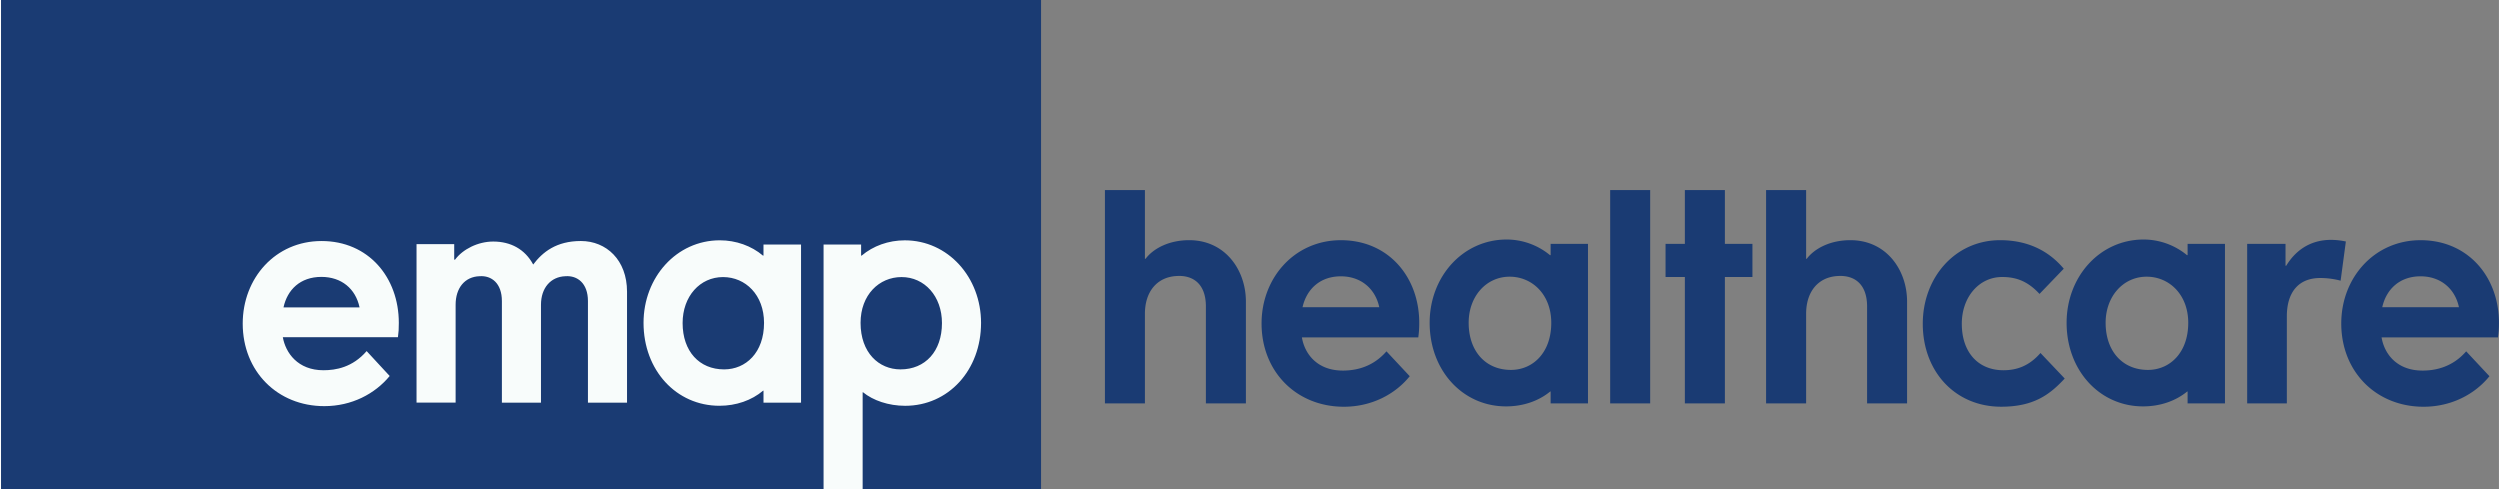
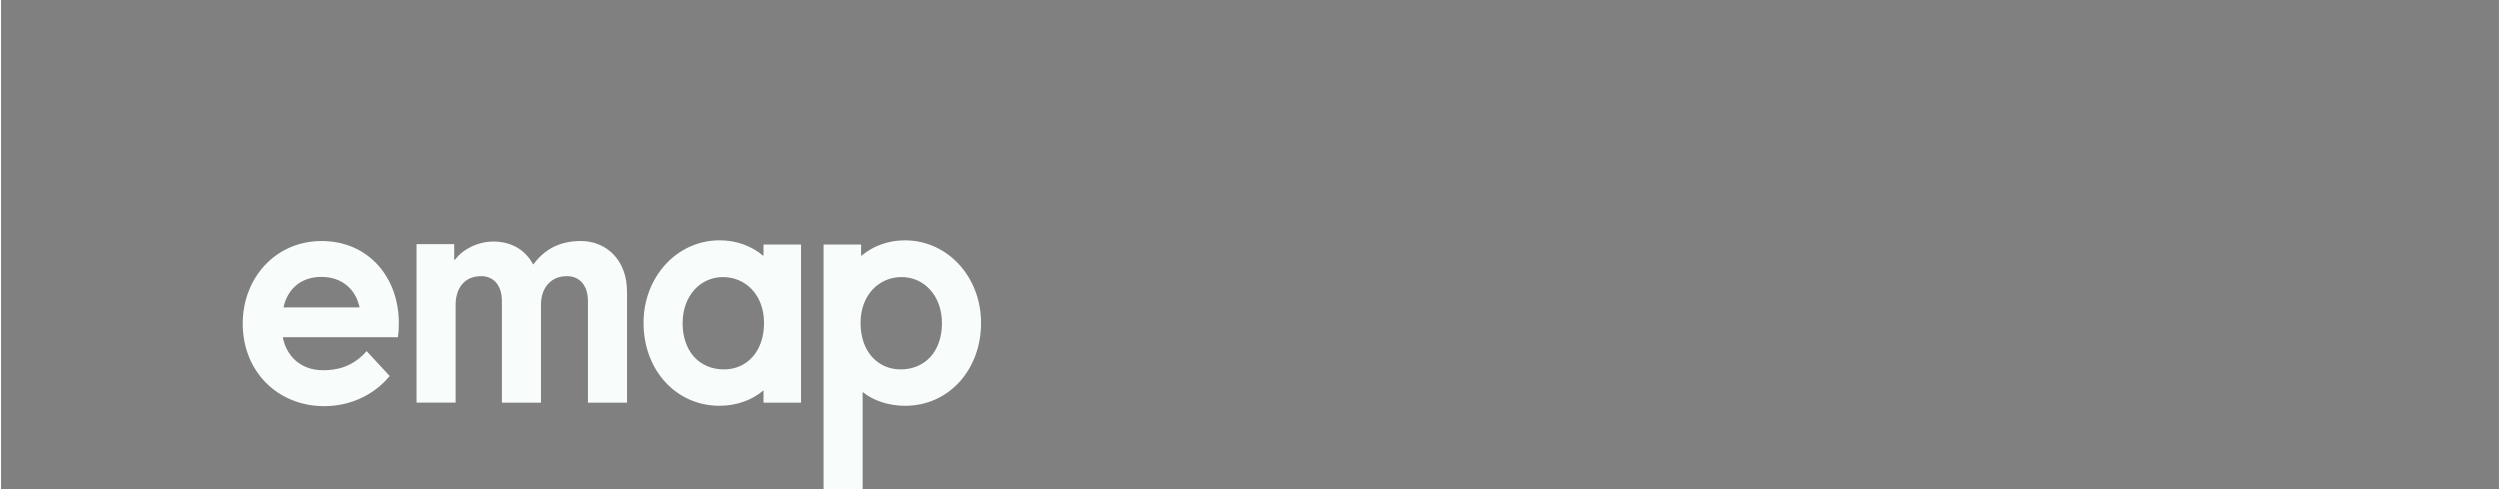
<svg xmlns="http://www.w3.org/2000/svg" width="2500" height="489" viewBox="0 0 170.078 33.295">
  <rect x="0" y="0" width="170.078" height="33.295" fill="#808080" stroke="none" />
-   <path fill="#1a3b73" d="M0 0h70.812v33.295H0V0z" />
  <path d="M39.961 20.501v6.914h2.661V19.86c0-2.158-1.408-3.45-3.142-3.45-1.676 0-2.613.76-3.247 1.601-.562-1.045-1.535-1.565-2.719-1.565-1.042 0-2.073.521-2.601 1.232h-.058v-1.055H28.29v10.791h2.661V20.75c0-1.139.62-1.909 1.629-1.943.81-.061 1.522.472 1.522 1.694v6.914h2.661V20.75c0-1.139.656-1.909 1.665-1.943.808-.06 1.533.472 1.533 1.694zM51.914 16.648h2.556v10.767h-2.556v-.817h-.024c-.784.664-1.839 1.03-2.976 1.03-2.942 0-5.168-2.42-5.168-5.645 0-3.107 2.25-5.621 5.192-5.621 1.112 0 2.156.378 2.941 1.042h.034v-.756h.001zm-2.753 2.217c-1.57 0-2.754 1.306-2.754 3.132 0 1.921 1.137 3.154 2.825 3.154 1.477 0 2.719-1.138 2.719-3.167-.001-1.909-1.266-3.119-2.79-3.119zM58.595 17.406c.785-.664 1.828-1.042 2.94-1.042 2.942 0 5.192 2.513 5.192 5.621 0 3.225-2.227 5.645-5.168 5.645-1.136 0-2.19-.366-2.87-.923h-.024v6.59h-2.661V16.648h2.556v.757h.035v.001zm2.646 7.745c1.688 0 2.824-1.233 2.824-3.154 0-1.826-1.183-3.132-2.752-3.132-1.524 0-2.79 1.21-2.79 3.119 0 2.029 1.244 3.167 2.718 3.167zM26.462 25.601c-1.008 1.222-2.589 2.052-4.453 2.052-3.177 0-5.554-2.36-5.554-5.621 0-3.095 2.226-5.621 5.367-5.621 3.199 0 5.262 2.478 5.262 5.573 0 .405-.012.64-.06.973h-7.838c.187 1.066 1.018 2.252 2.765 2.252.833 0 1.98-.189 2.942-1.304l1.569 1.696zm-4.651-6.748c-1.443 0-2.32.879-2.579 2.076h5.179c-.269-1.269-1.229-2.076-2.6-2.076z" fill="#f8fcfb" />
-   <path d="M84.76 27.466v-6.934c0-2.146-1.407-4.179-3.862-4.179-1.405 0-2.456.587-2.968 1.266h-.046v-4.678h-2.723v14.525h2.723v-6.099c0-1.513.827-2.507 2.167-2.574 1.048-.068 1.985.474 1.985 2.078v6.595h2.724zM96.562 21.978c0-3.117-2.096-5.624-5.333-5.624-3.149 0-5.403 2.553-5.403 5.67 0 3.299 2.39 5.67 5.603 5.67 1.876 0 3.483-.837 4.486-2.078l-1.585-1.694c-.958 1.105-2.142 1.31-2.967 1.31-1.786 0-2.612-1.175-2.79-2.259h7.924c.044-.339.065-.588.065-.995zm-2.721-1.061h-5.225c.27-1.197 1.162-2.103 2.613-2.103 1.362.001 2.342.838 2.612 2.103zM108.052 27.466V16.603h-2.544v.767h-.046a4.651 4.651 0 0 0-2.945-1.062c-2.991 0-5.246 2.532-5.246 5.67 0 3.253 2.255 5.692 5.2 5.692 1.162 0 2.21-.36 3.014-1.017h.023v.812h2.544v.001zm-2.5-5.488c0 2.057-1.271 3.209-2.746 3.209-1.718 0-2.878-1.266-2.878-3.209 0-1.808 1.203-3.139 2.79-3.139 1.539 0 2.834 1.22 2.834 3.139zM109.563 27.466h2.723V12.941h-2.723v14.525zM119.249 18.861v-2.258h-1.876v-3.662h-2.725v3.662h-1.315v2.258h1.315v8.605h2.725v-8.605h1.876zM129.778 27.466v-6.934c0-2.146-1.405-4.179-3.86-4.179-1.408 0-2.456.587-2.971 1.266h-.043v-4.678h-2.726v14.525h2.726v-6.099c0-1.513.824-2.507 2.164-2.574 1.051-.068 1.987.474 1.987 2.078v6.595h2.723zM140.511 25.773l-1.65-1.738c-.805.926-1.674 1.174-2.522 1.174-1.719 0-2.835-1.22-2.835-3.162 0-1.83 1.182-3.186 2.745-3.186.87 0 1.695.226 2.545 1.152l1.652-1.717c-.871-1.04-2.232-1.942-4.331-1.942-3.081 0-5.268 2.553-5.268 5.692 0 3.252 2.208 5.647 5.336 5.647 2.231.001 3.323-.836 4.328-1.92zM151.423 27.466V16.603h-2.545v.767h-.044a4.662 4.662 0 0 0-2.948-1.062c-2.989 0-5.246 2.532-5.246 5.67 0 3.253 2.257 5.692 5.203 5.692 1.159 0 2.21-.36 3.014-1.017h.021v.812h2.545v.001zm-2.501-5.488c0 2.057-1.272 3.209-2.745 3.209-1.718 0-2.88-1.266-2.88-3.209 0-1.808 1.206-3.139 2.791-3.139 1.54 0 2.834 1.22 2.834 3.139zM159.654 16.443a4.933 4.933 0 0 0-1.005-.111c-1.517 0-2.478.813-3.057 1.762h-.046v-1.49h-2.611v10.863h2.701v-5.938c0-1.561.737-2.6 2.278-2.6.556 0 1.048.09 1.383.182l.357-2.668zM170.078 21.978c0-3.117-2.099-5.624-5.335-5.624-3.147 0-5.402 2.553-5.402 5.67 0 3.299 2.389 5.67 5.604 5.67 1.875 0 3.481-.837 4.486-2.078l-1.585-1.694c-.96 1.105-2.143 1.31-2.97 1.31-1.786 0-2.61-1.175-2.79-2.259h7.925c.046-.339.067-.588.067-.995zm-2.724-1.061h-5.222c.267-1.197 1.16-2.103 2.611-2.103 1.361.001 2.344.838 2.611 2.103z" fill="#1a3b73" />
</svg>